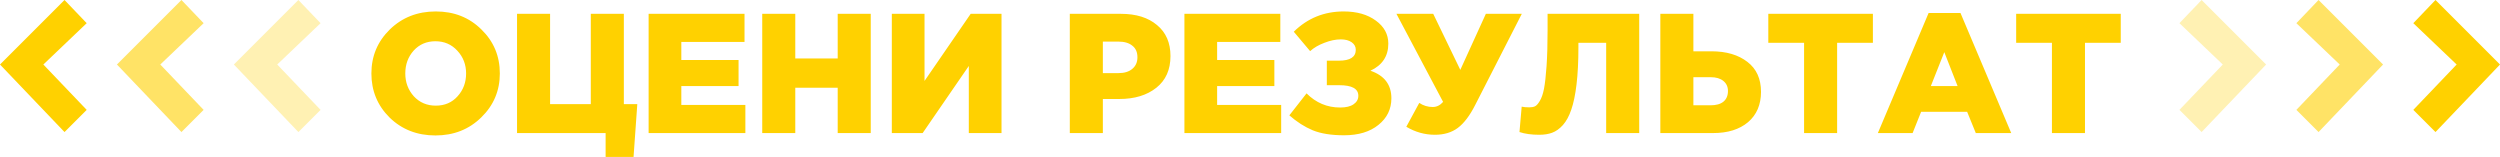
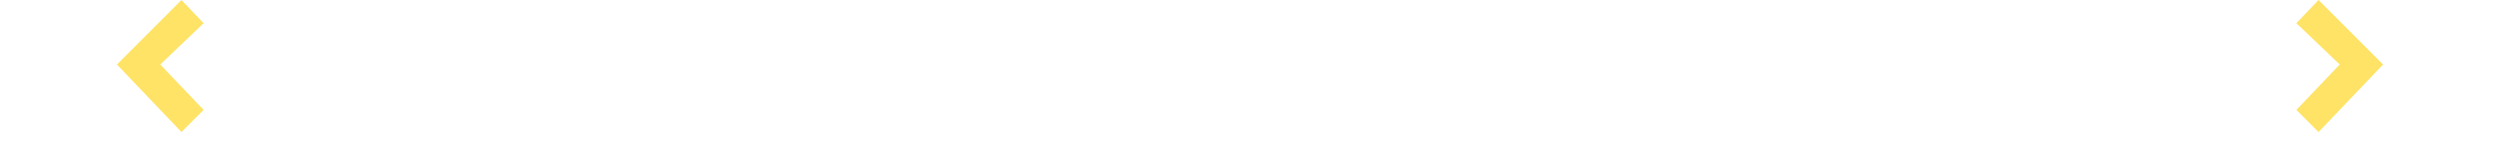
<svg xmlns="http://www.w3.org/2000/svg" width="1240" height="78" viewBox="0 0 1240 78" fill="none">
-   <path d="M43 11.5L32 0L0 32L32 65.5L43 54.5L21.5 32L43 11.5Z" fill="#FFD100" />
  <path d="M101 11.5L90 0L58 32L90 65.5L101 54.5L79.5 32L101 11.5Z" fill="#FFD100" fill-opacity="0.6" />
-   <path d="M159 11.5L148 0L116 32L148 65.5L159 54.5L137.5 32L159 11.5Z" fill="#FFD100" fill-opacity="0.3" />
-   <path d="M1197 11.5L1208 0L1240 32L1208 65.5L1197 54.5L1218.5 32L1197 11.5Z" fill="#FFD100" />
  <path d="M1139 11.5L1150 0L1182 32L1150 65.5L1139 54.5L1160.5 32L1139 11.5Z" fill="#FFD100" fill-opacity="0.6" />
-   <path d="M1081 11.5L1092 0L1124 32L1092 65.5L1081 54.5L1102.5 32L1081 11.5Z" fill="#FFD100" fill-opacity="0.3" />
-   <path d="M238.705 58.227C232.622 64.198 225.046 67.183 215.978 67.183C206.91 67.183 199.334 64.226 193.251 58.312C187.224 52.341 184.211 45.047 184.211 36.429C184.211 27.868 187.252 20.602 193.335 14.631C199.475 8.661 207.079 5.676 216.147 5.676C225.215 5.676 232.763 8.661 238.79 14.631C244.873 20.546 247.914 27.811 247.914 36.429C247.914 44.991 244.845 52.257 238.705 58.227ZM216.147 52.398C220.597 52.398 224.201 50.849 226.961 47.751C229.778 44.653 231.186 40.879 231.186 36.429C231.186 32.036 229.749 28.29 226.877 25.192C224.004 22.038 220.371 20.461 215.978 20.461C211.585 20.461 207.98 22.01 205.164 25.108C202.404 28.206 201.024 31.98 201.024 36.429C201.024 40.823 202.432 44.596 205.248 47.751C208.121 50.849 211.754 52.398 216.147 52.398ZM300.386 77.828V66H256.452V6.859H272.843V51.637H293.035V6.859H309.426V51.637H316.101L314.242 77.828H300.386ZM321.716 66V6.859H369.282V20.799H337.937V29.755H366.325V42.681H337.937V52.059H369.705V66H321.716ZM378.068 66V6.859H394.459V28.994H415.497V6.859H431.887V66H415.497V43.526H394.459V66H378.068ZM442.342 66V6.859H458.564V40.147L481.46 6.859H496.752V66H480.53V32.712L457.634 66H442.342ZM530.625 66V6.859H555.971C563.519 6.859 569.489 8.717 573.883 12.435C578.333 16.096 580.557 21.221 580.557 27.811C580.557 34.571 578.22 39.809 573.545 43.526C568.87 47.244 562.73 49.102 555.127 49.102H547.016V66H530.625ZM547.016 36.26H554.789C557.717 36.26 559.999 35.556 561.632 34.148C563.322 32.74 564.167 30.825 564.167 28.403C564.167 25.868 563.322 23.953 561.632 22.658C559.999 21.306 557.689 20.63 554.704 20.63H547.016V36.26ZM587.473 66V6.859H635.039V20.799H603.694V29.755H632.082V42.681H603.694V52.059H635.462V66H587.473ZM666.637 67.098C660.385 67.098 655.231 66.282 651.176 64.648C647.121 62.958 643.234 60.48 639.517 57.213L648.05 46.314C652.725 50.989 658.273 53.327 664.694 53.327C667.623 53.327 669.848 52.792 671.369 51.722C672.946 50.651 673.734 49.243 673.734 47.497C673.734 44.005 670.58 42.259 664.272 42.259H658.104V30.093H664.103C669.679 30.093 672.467 28.29 672.467 24.686C672.467 23.165 671.791 21.925 670.439 20.968C669.087 20.011 667.285 19.532 665.032 19.532C662.497 19.532 659.794 20.095 656.921 21.221C654.049 22.292 651.683 23.672 649.824 25.361L641.713 15.73C648.529 9.027 656.78 5.676 666.468 5.676C673.002 5.676 678.325 7.196 682.436 10.238C686.548 13.223 688.604 17.025 688.604 21.644C688.604 27.84 685.647 32.318 679.733 35.078C686.661 37.443 690.125 42.005 690.125 48.764C690.125 54.115 687.984 58.509 683.704 61.945C679.479 65.38 673.791 67.098 666.637 67.098ZM711.724 66.845C706.711 66.845 701.98 65.521 697.53 62.874L703.951 51.046C705.979 52.398 708.204 53.073 710.626 53.073C712.597 53.073 714.315 52.228 715.779 50.539L692.63 6.859H710.879L724.313 34.655L736.986 6.859H754.813L731.748 51.975C729.044 57.326 726.143 61.156 723.045 63.465C720.004 65.718 716.23 66.845 711.724 66.845ZM763.458 66.845C759.628 66.845 756.361 66.394 753.658 65.493L754.756 52.904C755.77 53.13 757.037 53.242 758.558 53.242C759.684 53.242 760.614 53.073 761.346 52.735C762.078 52.398 762.867 51.524 763.712 50.116C764.613 48.652 765.317 46.624 765.824 44.033C766.331 41.386 766.753 37.64 767.091 32.796C767.429 27.896 767.598 21.982 767.598 15.054V6.859H813.053V66H796.662V21.221H782.89V23.503C782.89 30.543 782.581 36.655 781.961 41.837C781.342 47.018 780.468 51.215 779.342 54.425C778.272 57.579 776.892 60.114 775.202 62.029C773.512 63.888 771.738 65.155 769.879 65.831C768.077 66.507 765.937 66.845 763.458 66.845ZM823.527 66V6.859H839.918V25.446H848.873C856.252 25.446 862.194 27.192 866.7 30.684C871.206 34.12 873.459 39.077 873.459 45.554C873.459 51.919 871.319 56.932 867.038 60.593C862.758 64.198 856.984 66 849.718 66H823.527ZM839.918 52.228H848.451C851.211 52.228 853.323 51.637 854.788 50.454C856.308 49.215 857.069 47.441 857.069 45.132C857.069 43.047 856.308 41.386 854.788 40.147C853.267 38.908 851.183 38.288 848.536 38.288H839.918V52.228ZM894.822 66V21.221H877.08V6.859H928.955V21.221H911.213V66H894.822ZM931.419 66L956.596 6.436H972.395L997.573 66H979.999L975.69 55.439H952.879L948.654 66H931.419ZM957.694 42.681H970.959L964.369 25.868L957.694 42.681ZM1017.76 66V21.221H1000.02V6.859H1051.89V21.221H1034.15V66H1017.76Z" fill="#FFD100" />
</svg>